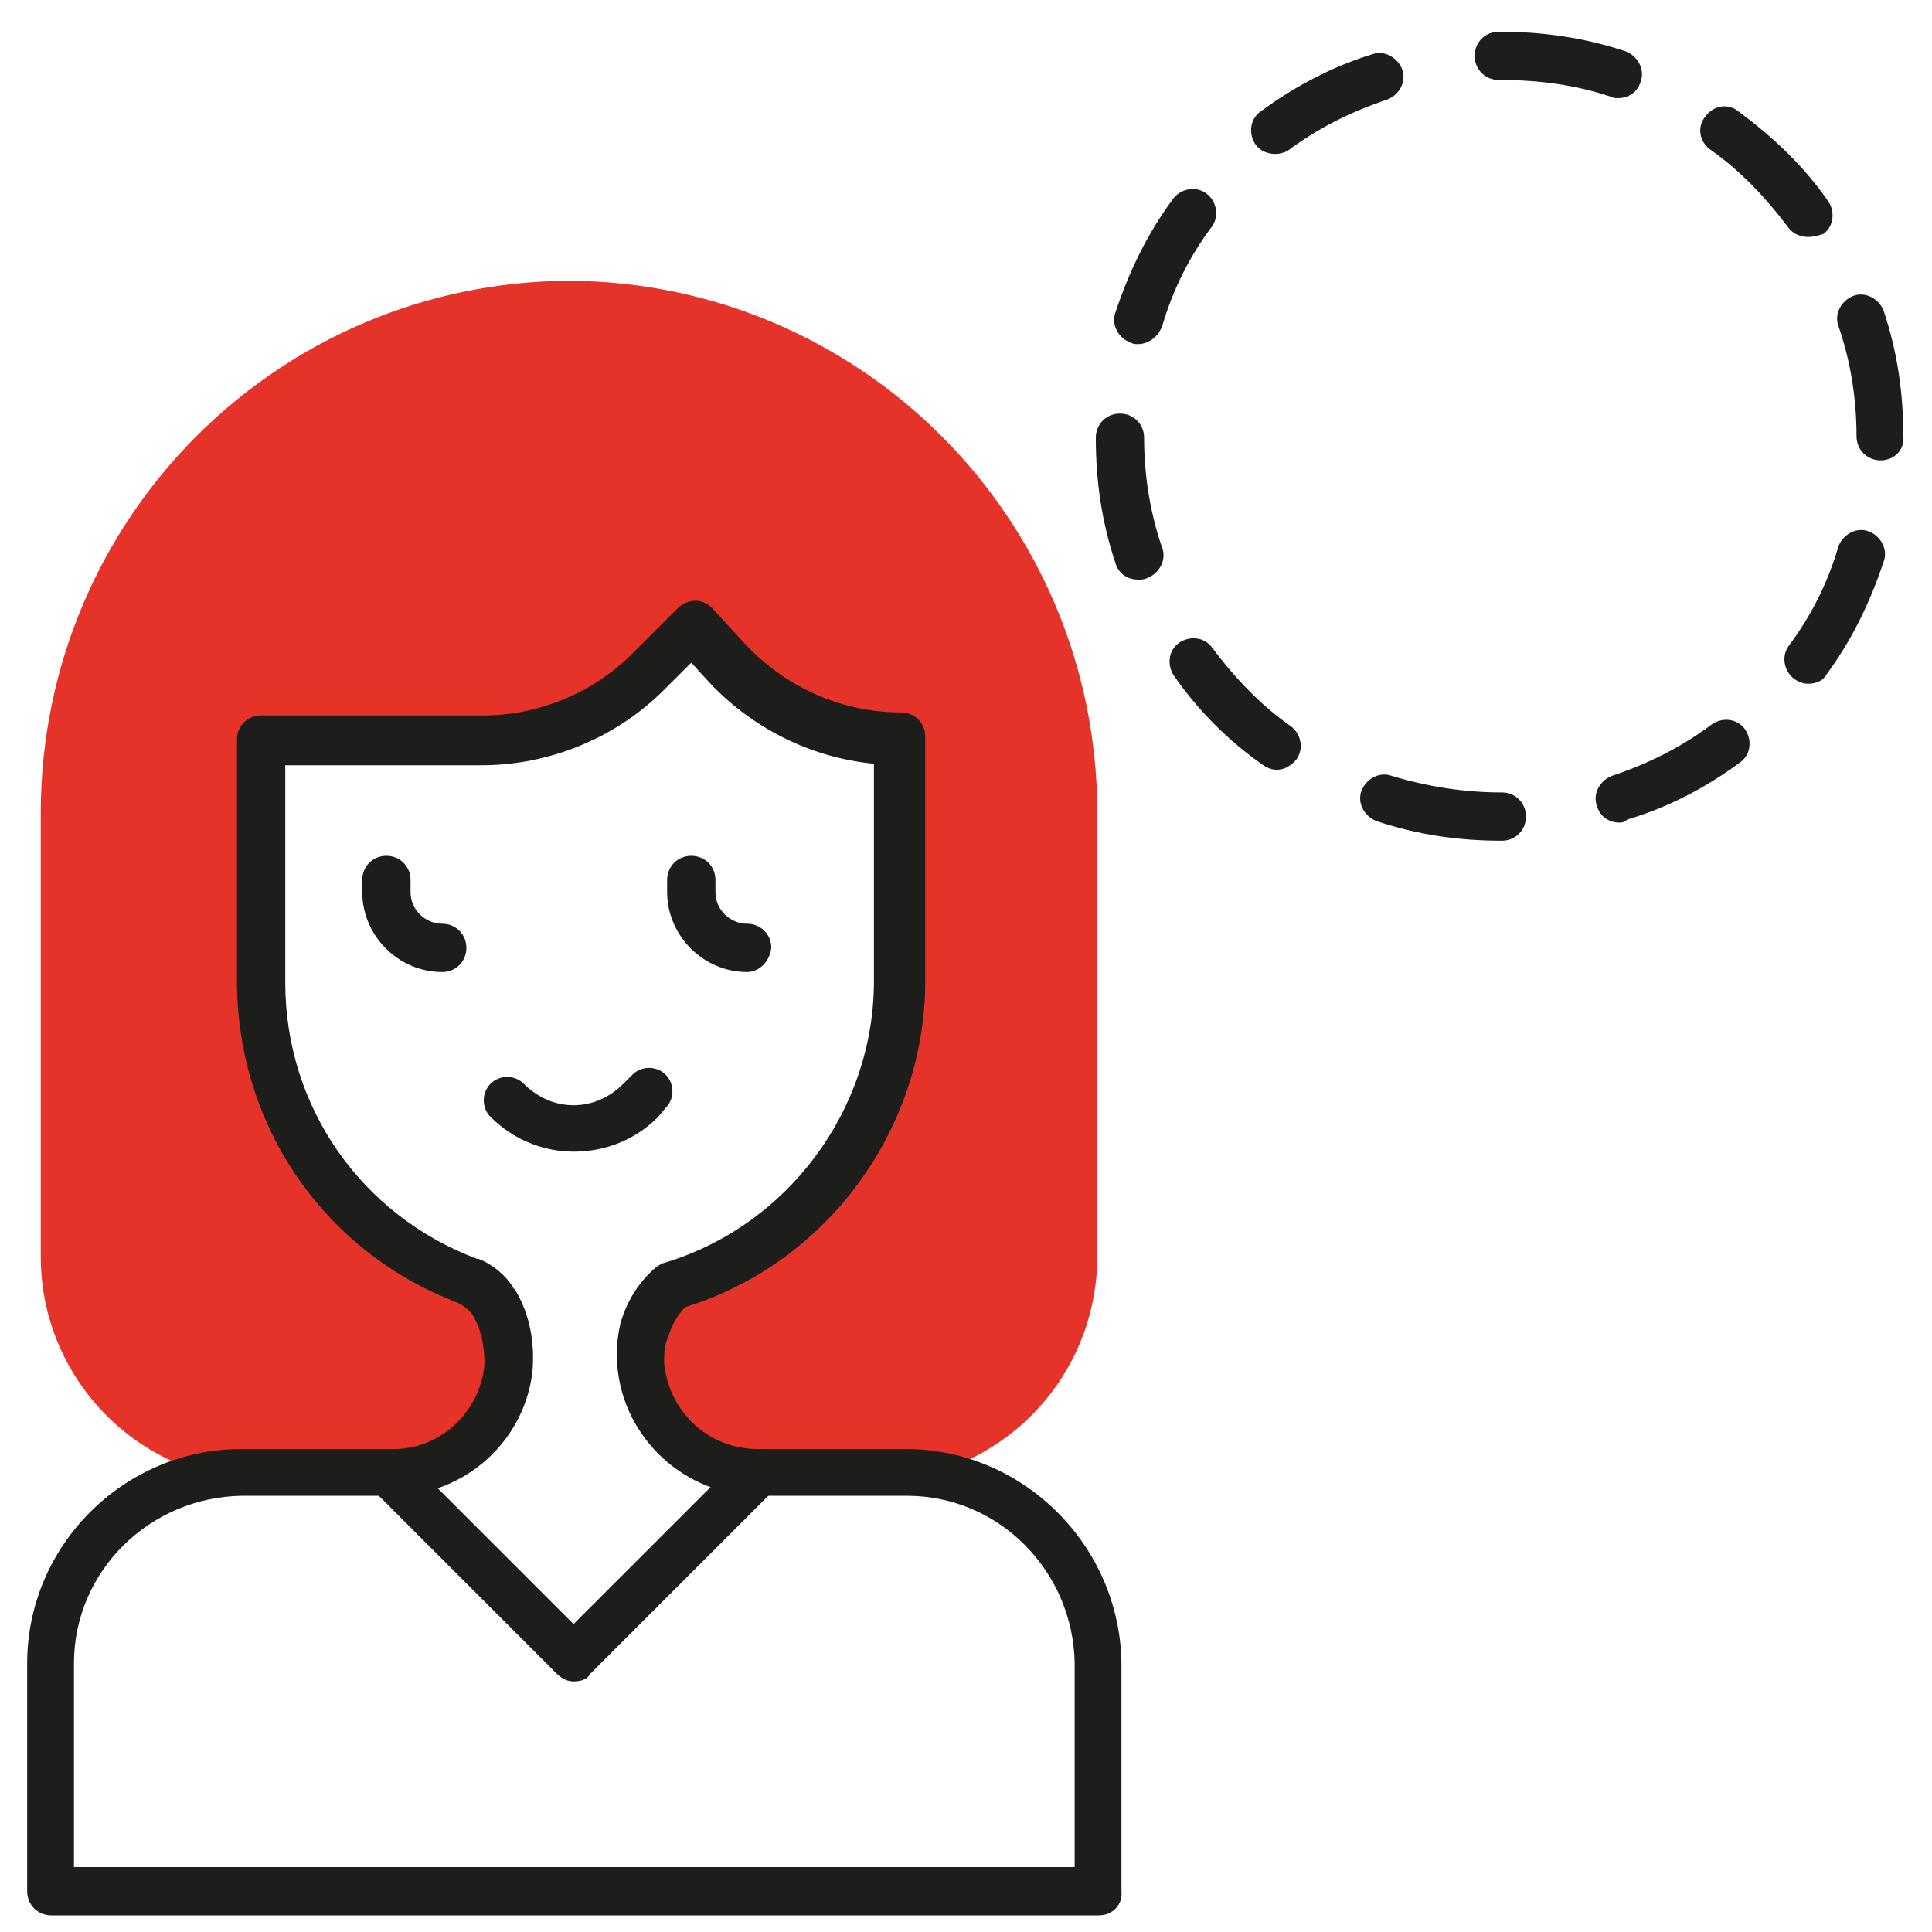
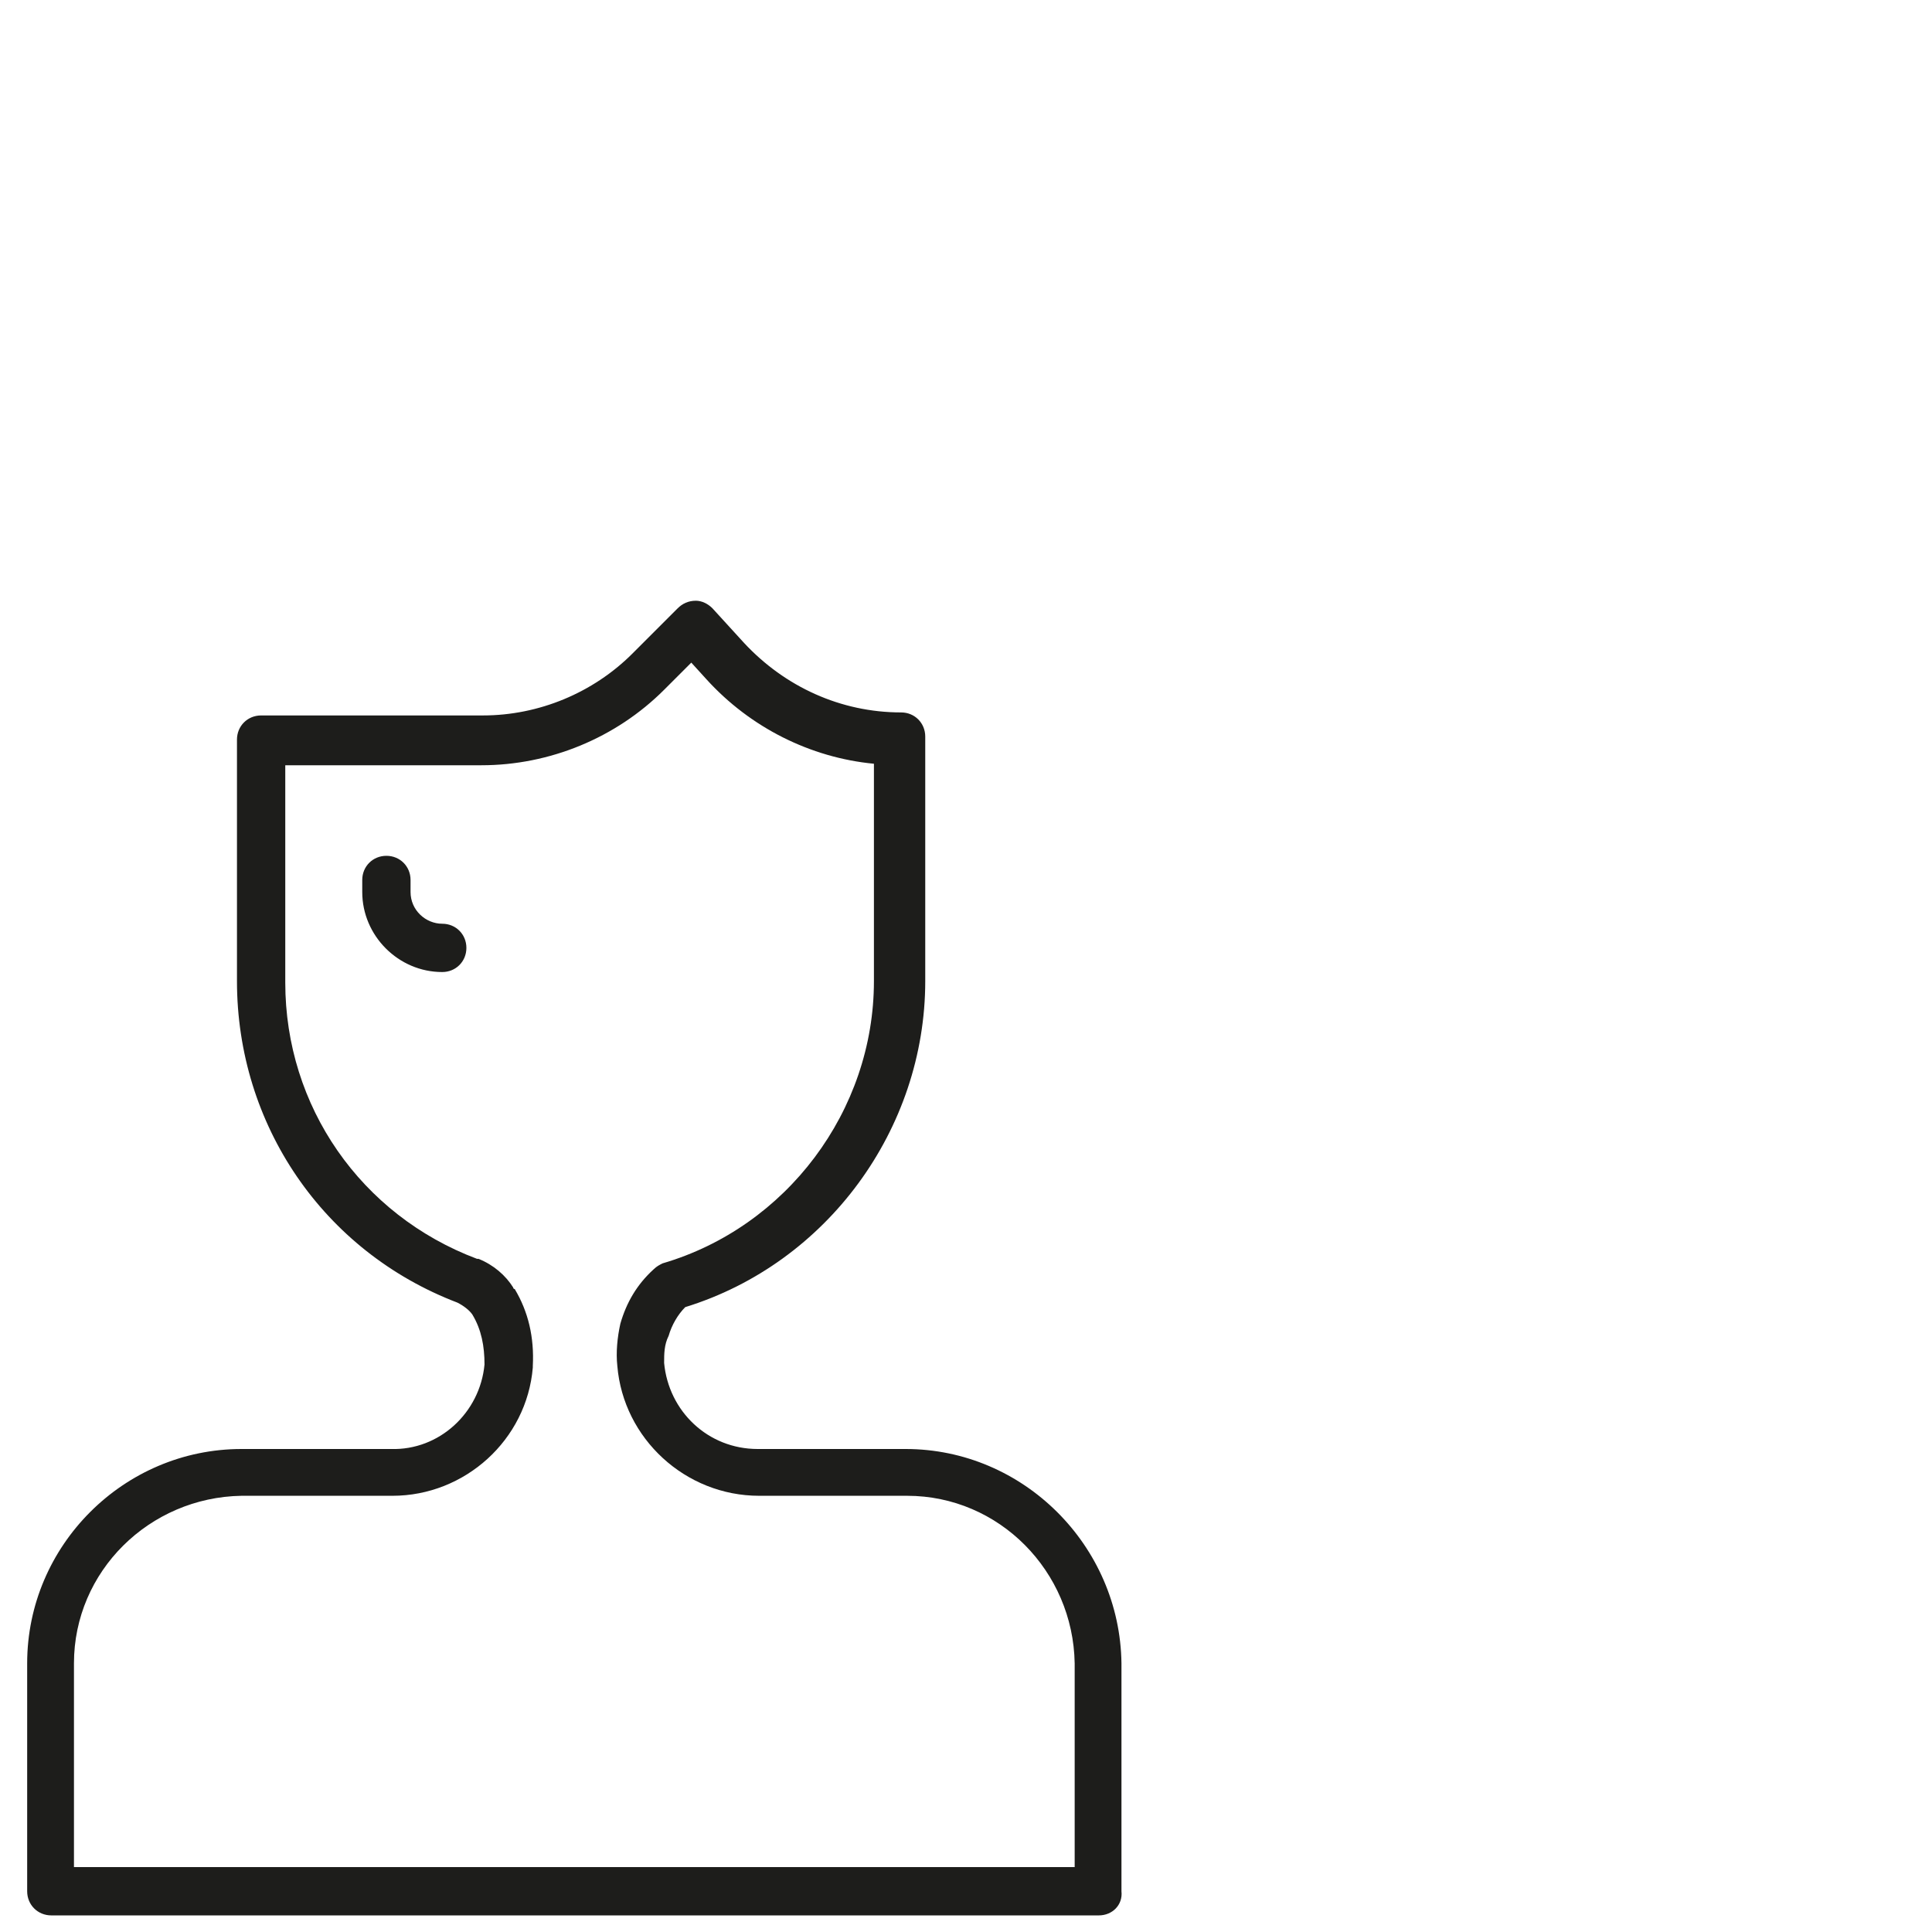
<svg xmlns="http://www.w3.org/2000/svg" version="1.1" id="Layer_1" x="0px" y="0px" viewBox="0 0 128 128" style="enable-background:new 0 0 128 128;" xml:space="preserve" width="128" height="128">
  <style type="text/css">
	.st0{fill:#1D1D1B;}
	.st1{fill:#E6332A;}
</style>
  <g id="Livello_2_1_">
    <g id="Livello_1-2">
      <g>
        <path class="st0" d="M29.3,64.4c-2.9,0-5.3-2.4-5.3-5.3v-0.8c0-0.9,0.7-1.6,1.6-1.6s1.6,0.7,1.6,1.6v0.8c0,1.2,1,2.1,2.1,2.1     c0.9,0,1.6,0.7,1.6,1.6C30.9,63.7,30.2,64.4,29.3,64.4z" />
      </g>
      <g>
-         <path class="st0" d="M49.5,64.4c-2.9,0-5.3-2.4-5.3-5.3v-0.8c0-0.9,0.7-1.6,1.6-1.6s1.6,0.7,1.6,1.6v0.8c0,1.2,1,2.1,2.1,2.1     c0.9,0,1.6,0.7,1.6,1.6C51,63.7,50.3,64.4,49.5,64.4z" />
-       </g>
+         </g>
      <g>
-         <path class="st0" d="M38,76.3c-2,0-4-0.8-5.5-2.3c-0.6-0.6-0.6-1.6,0-2.2c0.6-0.6,1.6-0.6,2.2,0c1.9,1.9,4.7,1.9,6.6,0l0.6-0.6     c0.6-0.6,1.6-0.6,2.2,0c0.6,0.6,0.6,1.6,0,2.2L43.6,74C42,75.6,40,76.3,38,76.3z" />
-       </g>
+         </g>
      <g>
-         <path class="st1" d="M72.7,83.2V53.7c-0.1-19.4-15.7-35-35-35.1l0,0c-19.3,0.1-34.9,15.7-35,35.1v29.6c0,6.8,4.7,12.8,11.3,14.4     c0.7-0.1,1.3-0.2,2-0.2h9.8c4,0.1,7.4-3,7.8-7.1c0.1-1.5-0.3-3-1-4.2c-0.4-0.6-1-1.1-1.7-1.4c-8.2-3.2-13.7-11-13.7-19.8v-16H32     c4.1,0,8.1-1.6,11-4.5l3-3l2.1,2.3c3,3.3,7.1,5.2,11.5,5.2V65c0,9.3-6.2,17.6-15.1,20.2C43.6,86,43,87,42.8,88.1     c-0.2,0.8-0.3,1.5-0.2,2.3c0.3,4,3.7,7.1,7.8,7.1h9.8c0.6,0,1.1,0.1,1.6,0.1C68.2,95.8,72.7,90,72.7,83.2z" />
-       </g>
+         </g>
      <g>
        <path class="st0" d="M72.8,126.9H3.4c-0.9,0-1.6-0.7-1.6-1.6v-15.1C1.8,102.4,8.2,96,16,96h9.9c3.2,0.1,5.9-2.4,6.2-5.6     c0-1.2-0.2-2.3-0.8-3.3c-0.2-0.3-0.6-0.6-1-0.8c-8.9-3.4-14.6-11.8-14.6-21.3v-16c0-0.9,0.7-1.6,1.6-1.6H32     c3.7,0,7.3-1.5,9.9-4.1l3-3c0.3-0.3,0.7-0.5,1.2-0.5c0.4,0,0.8,0.2,1.1,0.5l2.1,2.3c2.7,2.9,6.4,4.6,10.4,4.6     c0.9,0,1.6,0.7,1.6,1.6V65c0,9.8-6.5,18.7-15.9,21.6c-0.5,0.5-0.9,1.2-1.1,1.9C44,89.1,44,89.7,44,90.3c0.3,3.2,2.9,5.7,6.2,5.7     h9.8c7.8,0,14.2,6.4,14.3,14.2v15.1C74.4,126.2,73.7,126.9,72.8,126.9z M4.9,123.7h66.3v-13.5c-0.1-6.1-5-11.1-11.1-11.1h-9.8     c-4.9,0-9-3.8-9.4-8.6c-0.1-0.9,0-1.9,0.2-2.8c0,0,0,0,0,0c0.4-1.4,1.1-2.6,2.2-3.6c0.2-0.2,0.4-0.3,0.6-0.4     c8.2-2.4,14-10.1,14-18.7V50.6c-4.2-0.4-8.2-2.4-11.1-5.6l-1-1.1l-1.8,1.8c-3.2,3.2-7.6,5-12.1,5H18.9v14.4     c0,8.2,5,15.4,12.7,18.3c0,0,0.1,0,0.1,0c1,0.4,1.8,1.1,2.3,1.9c0,0,0,0.1,0.1,0.1c0.9,1.5,1.3,3.2,1.2,5.1c0,0,0,0.1,0,0.1     c-0.4,4.8-4.5,8.5-9.3,8.5c0,0-0.1,0-0.1,0H16c-6.1,0.1-11.1,5-11.1,11.1V123.7z" />
      </g>
      <g>
-         <path class="st0" d="M38,111.4c-0.4,0-0.8-0.2-1.1-0.5l-12-12c-0.6-0.6-0.6-1.6,0-2.2c0.6-0.6,1.6-0.6,2.2,0L38,107.6l10.9-10.9     c0.6-0.6,1.6-0.6,2.2,0c0.6,0.6,0.6,1.6,0,2.2l-12,12C38.9,111.3,38.4,111.4,38,111.4z" />
-       </g>
+         </g>
      <g>
-         <path class="st0" d="M99.5,55.7L99.5,55.7c-2.9,0-5.6-0.4-8.3-1.3c-0.8-0.3-1.3-1.2-1-2c0.3-0.8,1.2-1.3,2-1     c2.3,0.7,4.8,1.1,7.2,1.1h0.1c0.9,0,1.6,0.7,1.6,1.6S100.4,55.7,99.5,55.7z M107.3,54.5c-0.7,0-1.3-0.4-1.5-1.1     c-0.3-0.8,0.2-1.7,1-2c2.4-0.8,4.6-1.9,6.6-3.4c0.7-0.5,1.7-0.4,2.2,0.3c0.5,0.7,0.4,1.7-0.3,2.2c-2.3,1.7-4.8,3-7.5,3.8     C107.6,54.5,107.4,54.5,107.3,54.5z M84.6,51c-0.3,0-0.6-0.1-0.9-0.3c-2.3-1.6-4.3-3.6-5.9-5.9c-0.5-0.7-0.4-1.7,0.3-2.2     c0.7-0.5,1.7-0.4,2.2,0.3c1.5,2,3.2,3.8,5.2,5.2c0.7,0.5,0.9,1.5,0.4,2.2C85.6,50.7,85.1,51,84.6,51z M119.8,45.3     c-0.3,0-0.6-0.1-0.9-0.3c-0.7-0.5-0.9-1.5-0.4-2.2c1.5-2,2.6-4.2,3.3-6.6c0.3-0.8,1.2-1.3,2-1c0.8,0.3,1.3,1.2,1,2     c-0.9,2.7-2.1,5.2-3.8,7.5C120.8,45.1,120.3,45.3,119.8,45.3z M75.4,38.4c-0.7,0-1.3-0.4-1.5-1.1c-0.9-2.7-1.3-5.4-1.3-8.3     c0-0.9,0.7-1.6,1.6-1.6c0,0,0,0,0,0c0.9,0,1.6,0.7,1.6,1.6c0,2.5,0.4,5,1.2,7.3c0.3,0.8-0.2,1.7-1,2     C75.8,38.4,75.6,38.4,75.4,38.4z M124.6,30.5c-0.9,0-1.6-0.7-1.6-1.6c0-2.5-0.4-5-1.2-7.3c-0.3-0.8,0.2-1.7,1-2     c0.8-0.3,1.7,0.2,2,1c0.9,2.7,1.3,5.4,1.3,8.3C126.2,29.8,125.5,30.5,124.6,30.5C124.6,30.5,124.6,30.5,124.6,30.5z M75.4,22.8     c-0.2,0-0.3,0-0.5-0.1c-0.8-0.3-1.3-1.2-1-2c0.9-2.7,2.1-5.2,3.8-7.5c0.5-0.7,1.5-0.9,2.2-0.4c0.7,0.5,0.9,1.5,0.4,2.2     c-1.5,2-2.6,4.2-3.3,6.6C76.7,22.4,76,22.8,75.4,22.8z M119.8,15.7c-0.5,0-1-0.2-1.3-0.6c-1.5-2-3.2-3.8-5.2-5.2     c-0.7-0.5-0.9-1.5-0.3-2.2c0.5-0.7,1.5-0.9,2.2-0.3c2.3,1.7,4.3,3.6,5.9,5.9c0.5,0.7,0.4,1.7-0.3,2.2     C120.5,15.6,120.1,15.7,119.8,15.7z M84.5,10.2c-0.5,0-1-0.2-1.3-0.6c-0.5-0.7-0.4-1.7,0.3-2.2c2.3-1.7,4.8-3,7.4-3.8     c0.8-0.3,1.7,0.2,2,1c0.3,0.8-0.2,1.7-1,2c-2.4,0.8-4.6,1.9-6.6,3.4C85.1,10.1,84.8,10.2,84.5,10.2z M107.2,6.5     c-0.2,0-0.3,0-0.5-0.1c-2.4-0.8-4.8-1.1-7.3-1.1l-0.1,0c0,0,0,0,0,0c-0.9,0-1.6-0.7-1.6-1.6c0-0.9,0.7-1.6,1.6-1.6l0.1,0     c2.8,0,5.6,0.4,8.3,1.3c0.8,0.3,1.3,1.2,1,2C108.5,6.1,107.9,6.5,107.2,6.5z" />
-       </g>
+         </g>
    </g>
  </g>
</svg>